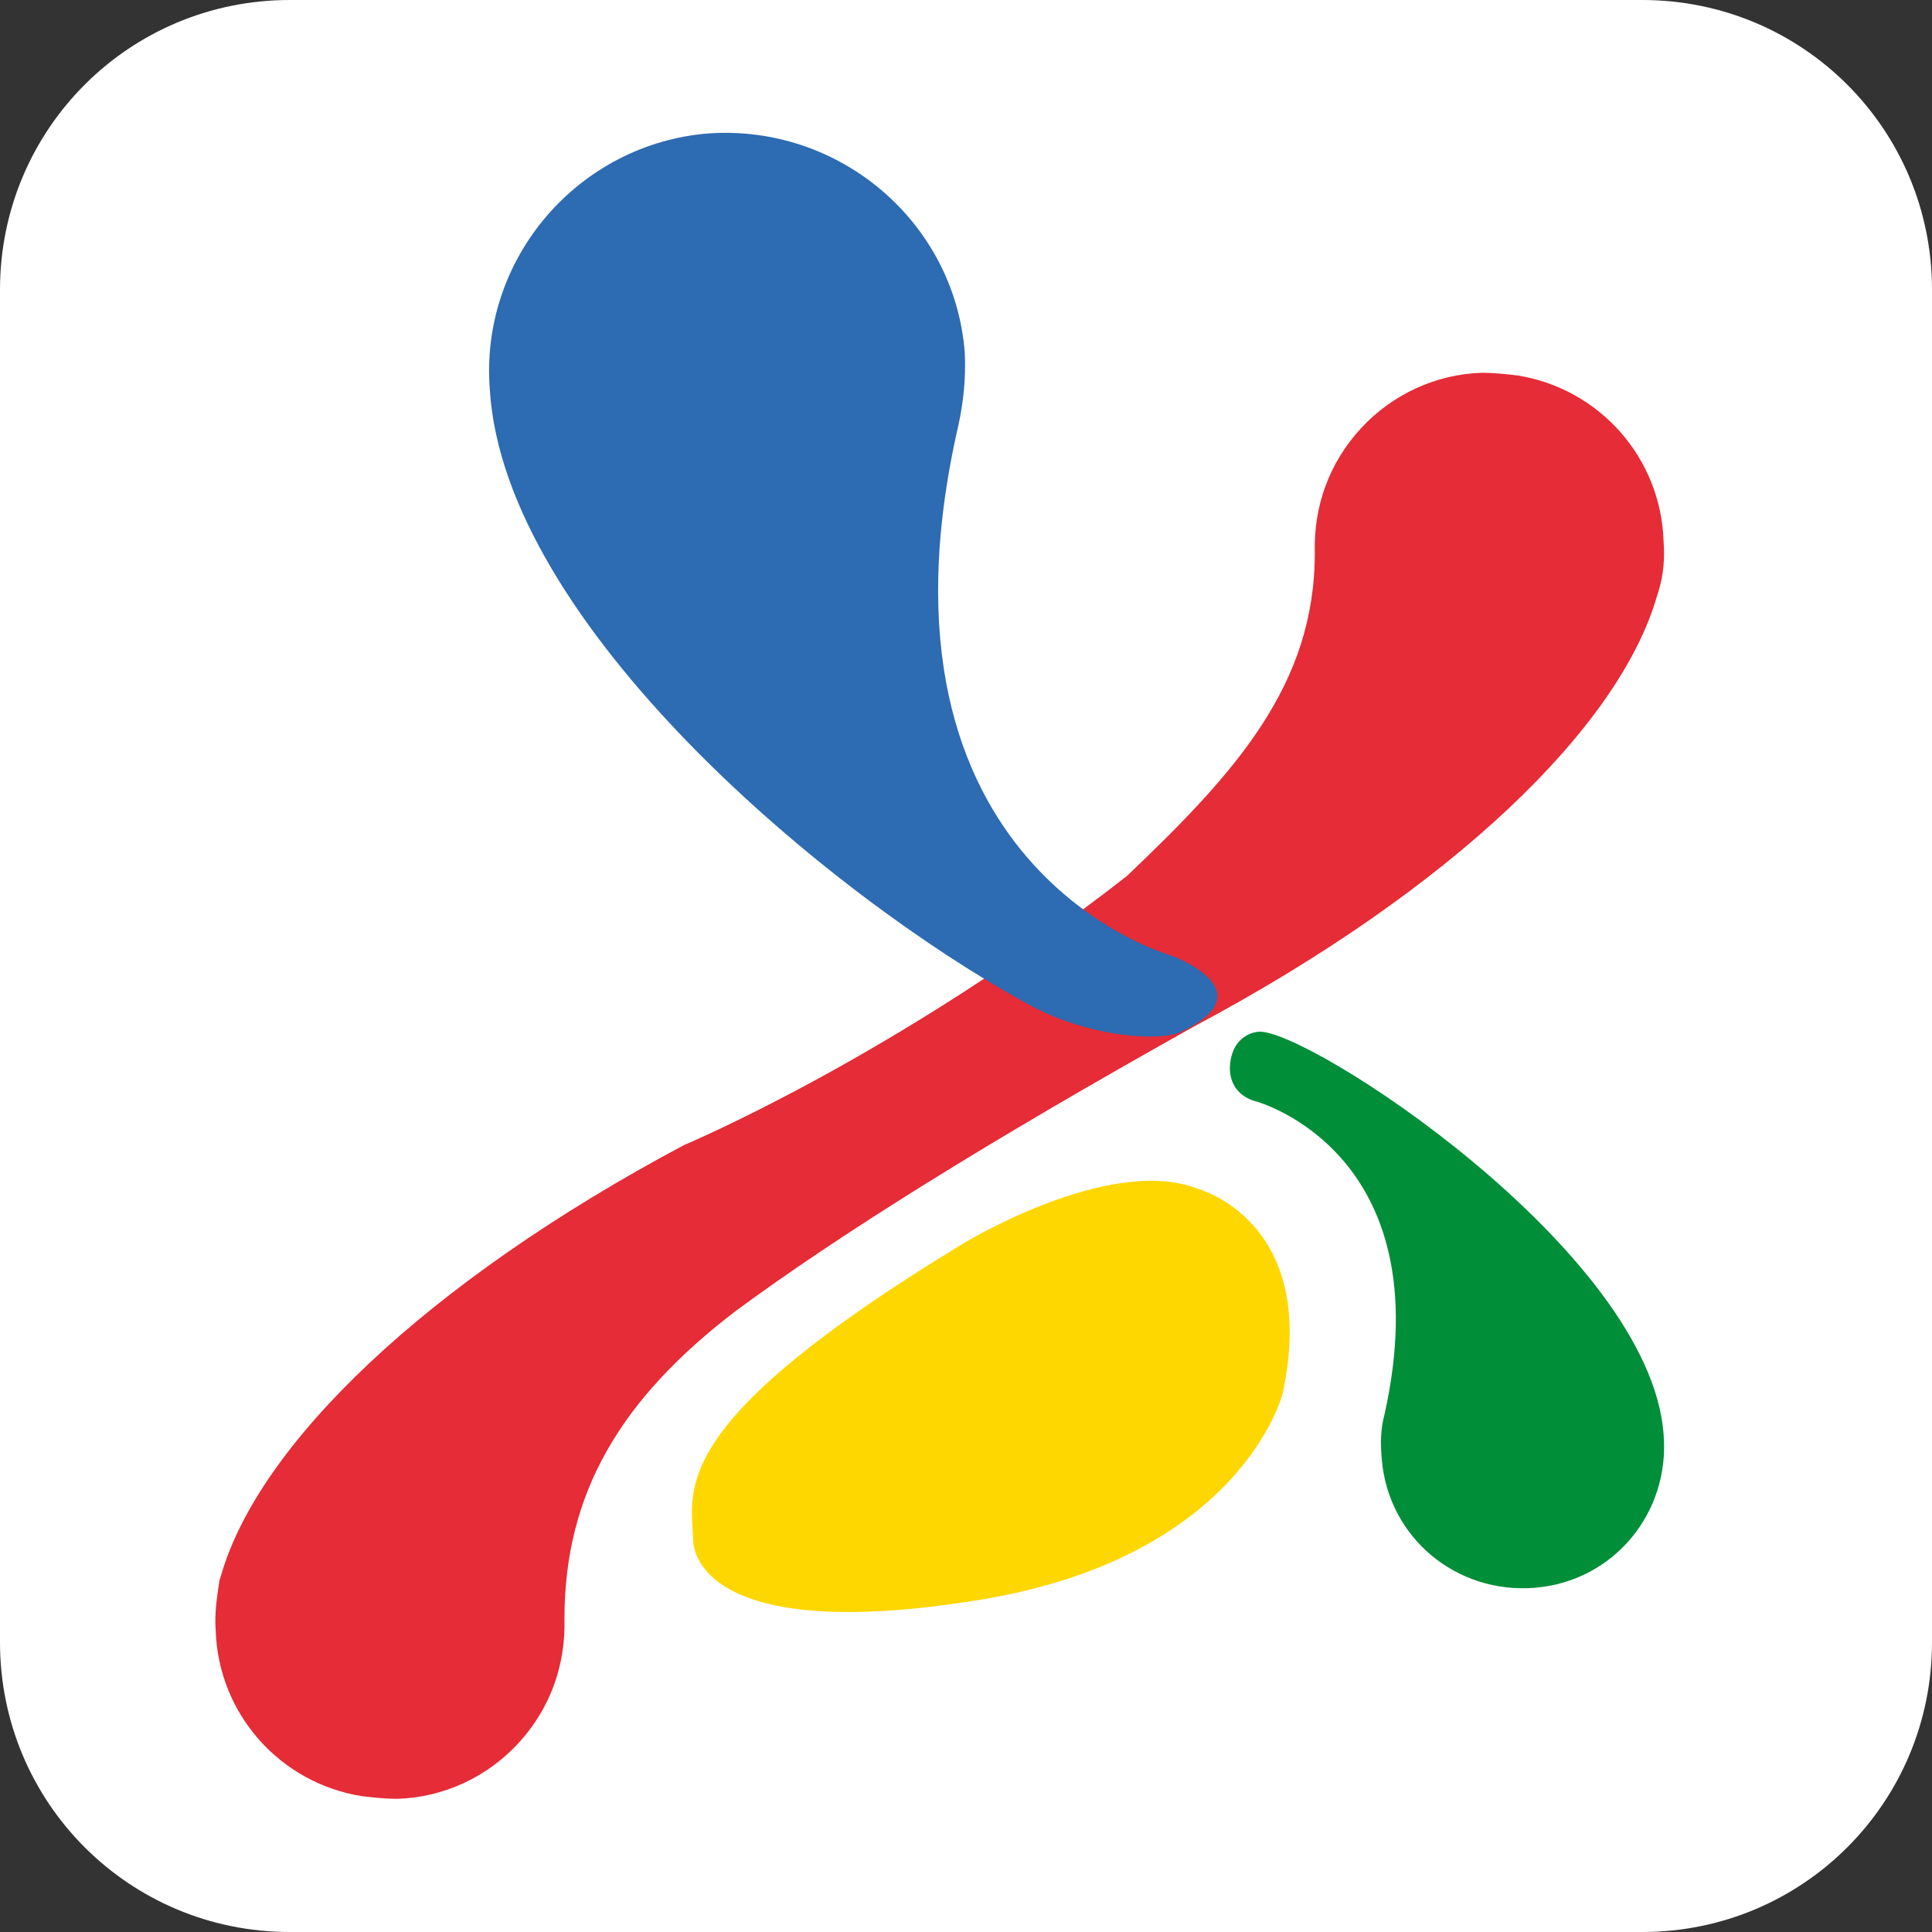
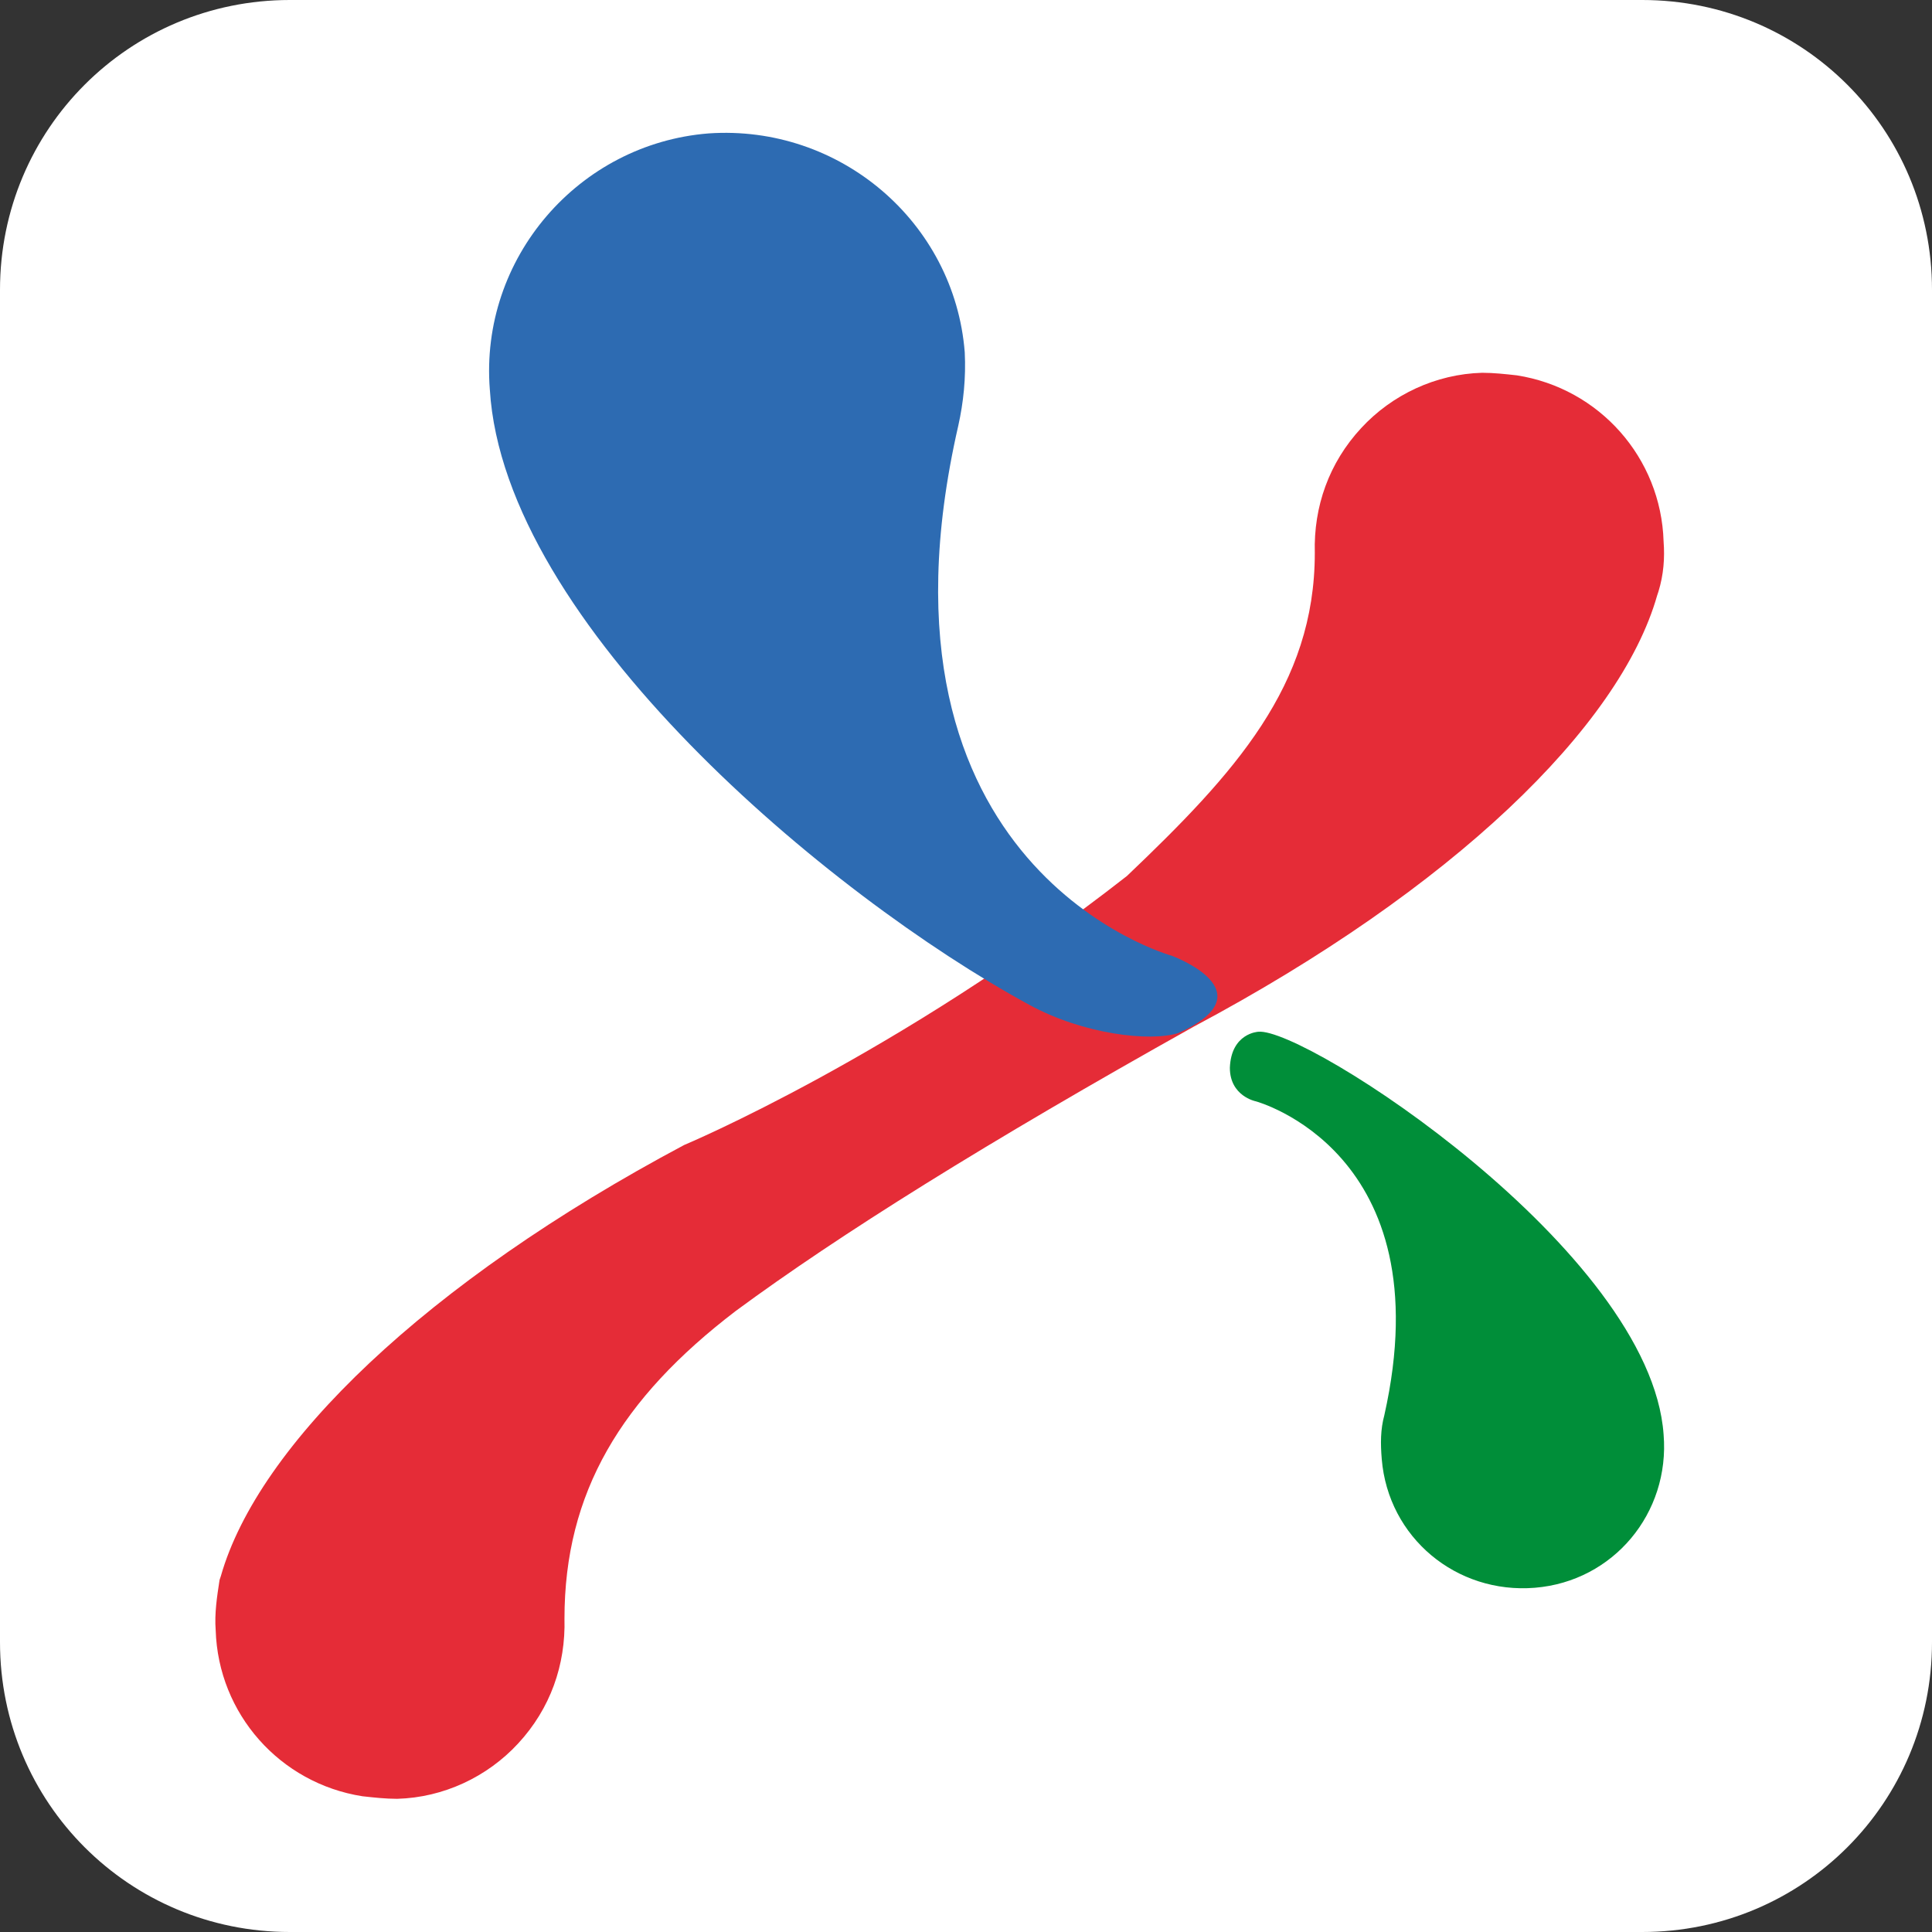
<svg xmlns="http://www.w3.org/2000/svg" xmlns:ns1="http://sodipodi.sourceforge.net/DTD/sodipodi-0.dtd" xmlns:ns2="http://www.inkscape.org/namespaces/inkscape" ns1:docname="CI.svg" ns2:version="1.0 (4035a4fb49, 2020-05-01)" id="svg2364" version="1.1" viewBox="0 0 158.75 158.75" height="600" width="600">
  <rect x="0" y="0" width="158.75" height="158.75" fill="#333333" stroke="none" />
  <defs id="defs2358" />
  <ns1:namedview ns2:window-maximized="1" ns2:window-y="-8" ns2:window-x="-8" ns2:window-height="706" ns2:window-width="1366" ns2:showpageshadow="false" borderlayer="false" units="px" showgrid="false" ns2:document-rotation="0" ns2:current-layer="layer1" ns2:document-units="px" ns2:cy="634.32687" ns2:cx="-68.339541" ns2:zoom="0.16" ns2:pageshadow="2" ns2:pageopacity="0" borderopacity="1.0" bordercolor="#666666" pagecolor="#cccccc" id="base" ns2:snap-global="true" ns2:object-paths="true" ns2:snap-intersection-paths="true" ns2:snap-bbox="true" ns2:bbox-paths="true" ns2:bbox-nodes="true" ns2:snap-bbox-edge-midpoints="true" ns2:snap-bbox-midpoints="true" ns2:snap-smooth-nodes="true" showborder="false" />
  <g id="layer1" ns2:groupmode="layer" ns2:label="Layer 1">
    <path id="rect578" style="fill:#ffffff;fill-opacity:1;stroke:none;stroke-width:0.34;font-variation-settings:normal;opacity:1;vector-effect:none;stroke-linecap:butt;stroke-linejoin:miter;stroke-miterlimit:4;stroke-dasharray:none;stroke-dashoffset:0;stroke-opacity:1;stop-color:#000000;stop-opacity:1" d="M 23.812,-2e-7 H 134.938 c 13.192,0 23.812,10.62 23.812,23.812 V 134.938 c 0,13.192 -10.62,23.812 -23.812,23.812 H 23.812 C 10.62,158.75 10e-7,148.13 10e-7,134.938 V 23.812 C 10e-7,10.62 10.62,-2e-7 23.812,-2e-7 Z" />
    <g id="g551" transform="translate(-53.436,25.306)" />
    <g transform="matrix(0.858,0,0,0.858,-170.12,-1.323)" id="g59">
      <path id="path22" d="m 318.522,107.007 c 0,0 17.995,4.807 12.326,30.074 v 0 c -0.37,1.356 -0.37,2.712 -0.246,4.191 0.616,7.519 7.149,12.942 14.667,12.326 7.519,-0.616 12.942,-7.149 12.326,-14.667 -1.233,-17.626 -34.388,-39.072 -38.826,-38.579 0,0 -2.588,0.123 -2.712,3.451 0,2.712 2.465,3.205 2.465,3.205" style="fill:#008e39;stroke-width:1.233" />
-       <path id="path24" d="m 312.975,115.388 c 0,0 11.709,3.081 8.135,19.598 v 0 c 0,0 -3.821,15.53 -28.719,19.721 -28.226,4.684 -27.733,-5.67 -27.733,-5.67 -0.246,-5.177 -2.219,-11.34 25.76,-28.349 0,0 14.051,-8.628 22.556,-5.3" style="fill:#ffd700;stroke-width:1.233" />
      <path id="path26" d="m 218.931,157.665 c 0.246,8.012 6.163,14.667 14.051,15.9 1.109,0.123 2.219,0.246 3.328,0.246 4.437,-0.123 8.628,-2.095 11.586,-5.3 3.081,-3.328 4.56,-7.519 4.437,-11.956 0,-12.079 5.423,-21.077 16.393,-29.458 9.86,-7.272 24.035,-16.147 43.879,-27.24 24.774,-13.188 40.798,-28.719 44.372,-41.291 l 0.123,-0.37 c 0.493,-1.602 0.616,-3.205 0.493,-4.807 -0.246,-8.012 -6.163,-14.667 -14.051,-15.9 -1.109,-0.123 -2.219,-0.246 -3.328,-0.246 -4.437,0.123 -8.628,2.095 -11.586,5.3 -3.081,3.328 -4.56,7.519 -4.437,11.956 0,12.695 -7.642,21.077 -17.995,30.937 -22.063,17.256 -42.4,25.76 -42.4,25.76 -24.774,13.188 -40.798,28.719 -44.372,41.291 l -0.123,0.37 c -0.246,1.602 -0.493,3.205 -0.37,4.807" style="fill:#e52c37;stroke-width:1.233" />
      <path id="path28" d="m 245.185,38.846 c 1.356,22.433 32.416,48.44 51.644,58.916 5.177,2.835 11.586,3.574 14.298,2.712 8.751,-3.944 -0.616,-7.395 -0.616,-7.395 0,0 -30.198,-8.258 -20.461,-50.781 v 0 c 0.493,-2.219 0.74,-4.56 0.616,-7.026 -0.986,-12.449 -11.956,-21.816 -24.528,-20.954 -12.449,0.986 -21.94,11.956 -20.954,24.528" style="fill:#2d6bb2;stroke-width:1.233" />
    </g>
  </g>
</svg>